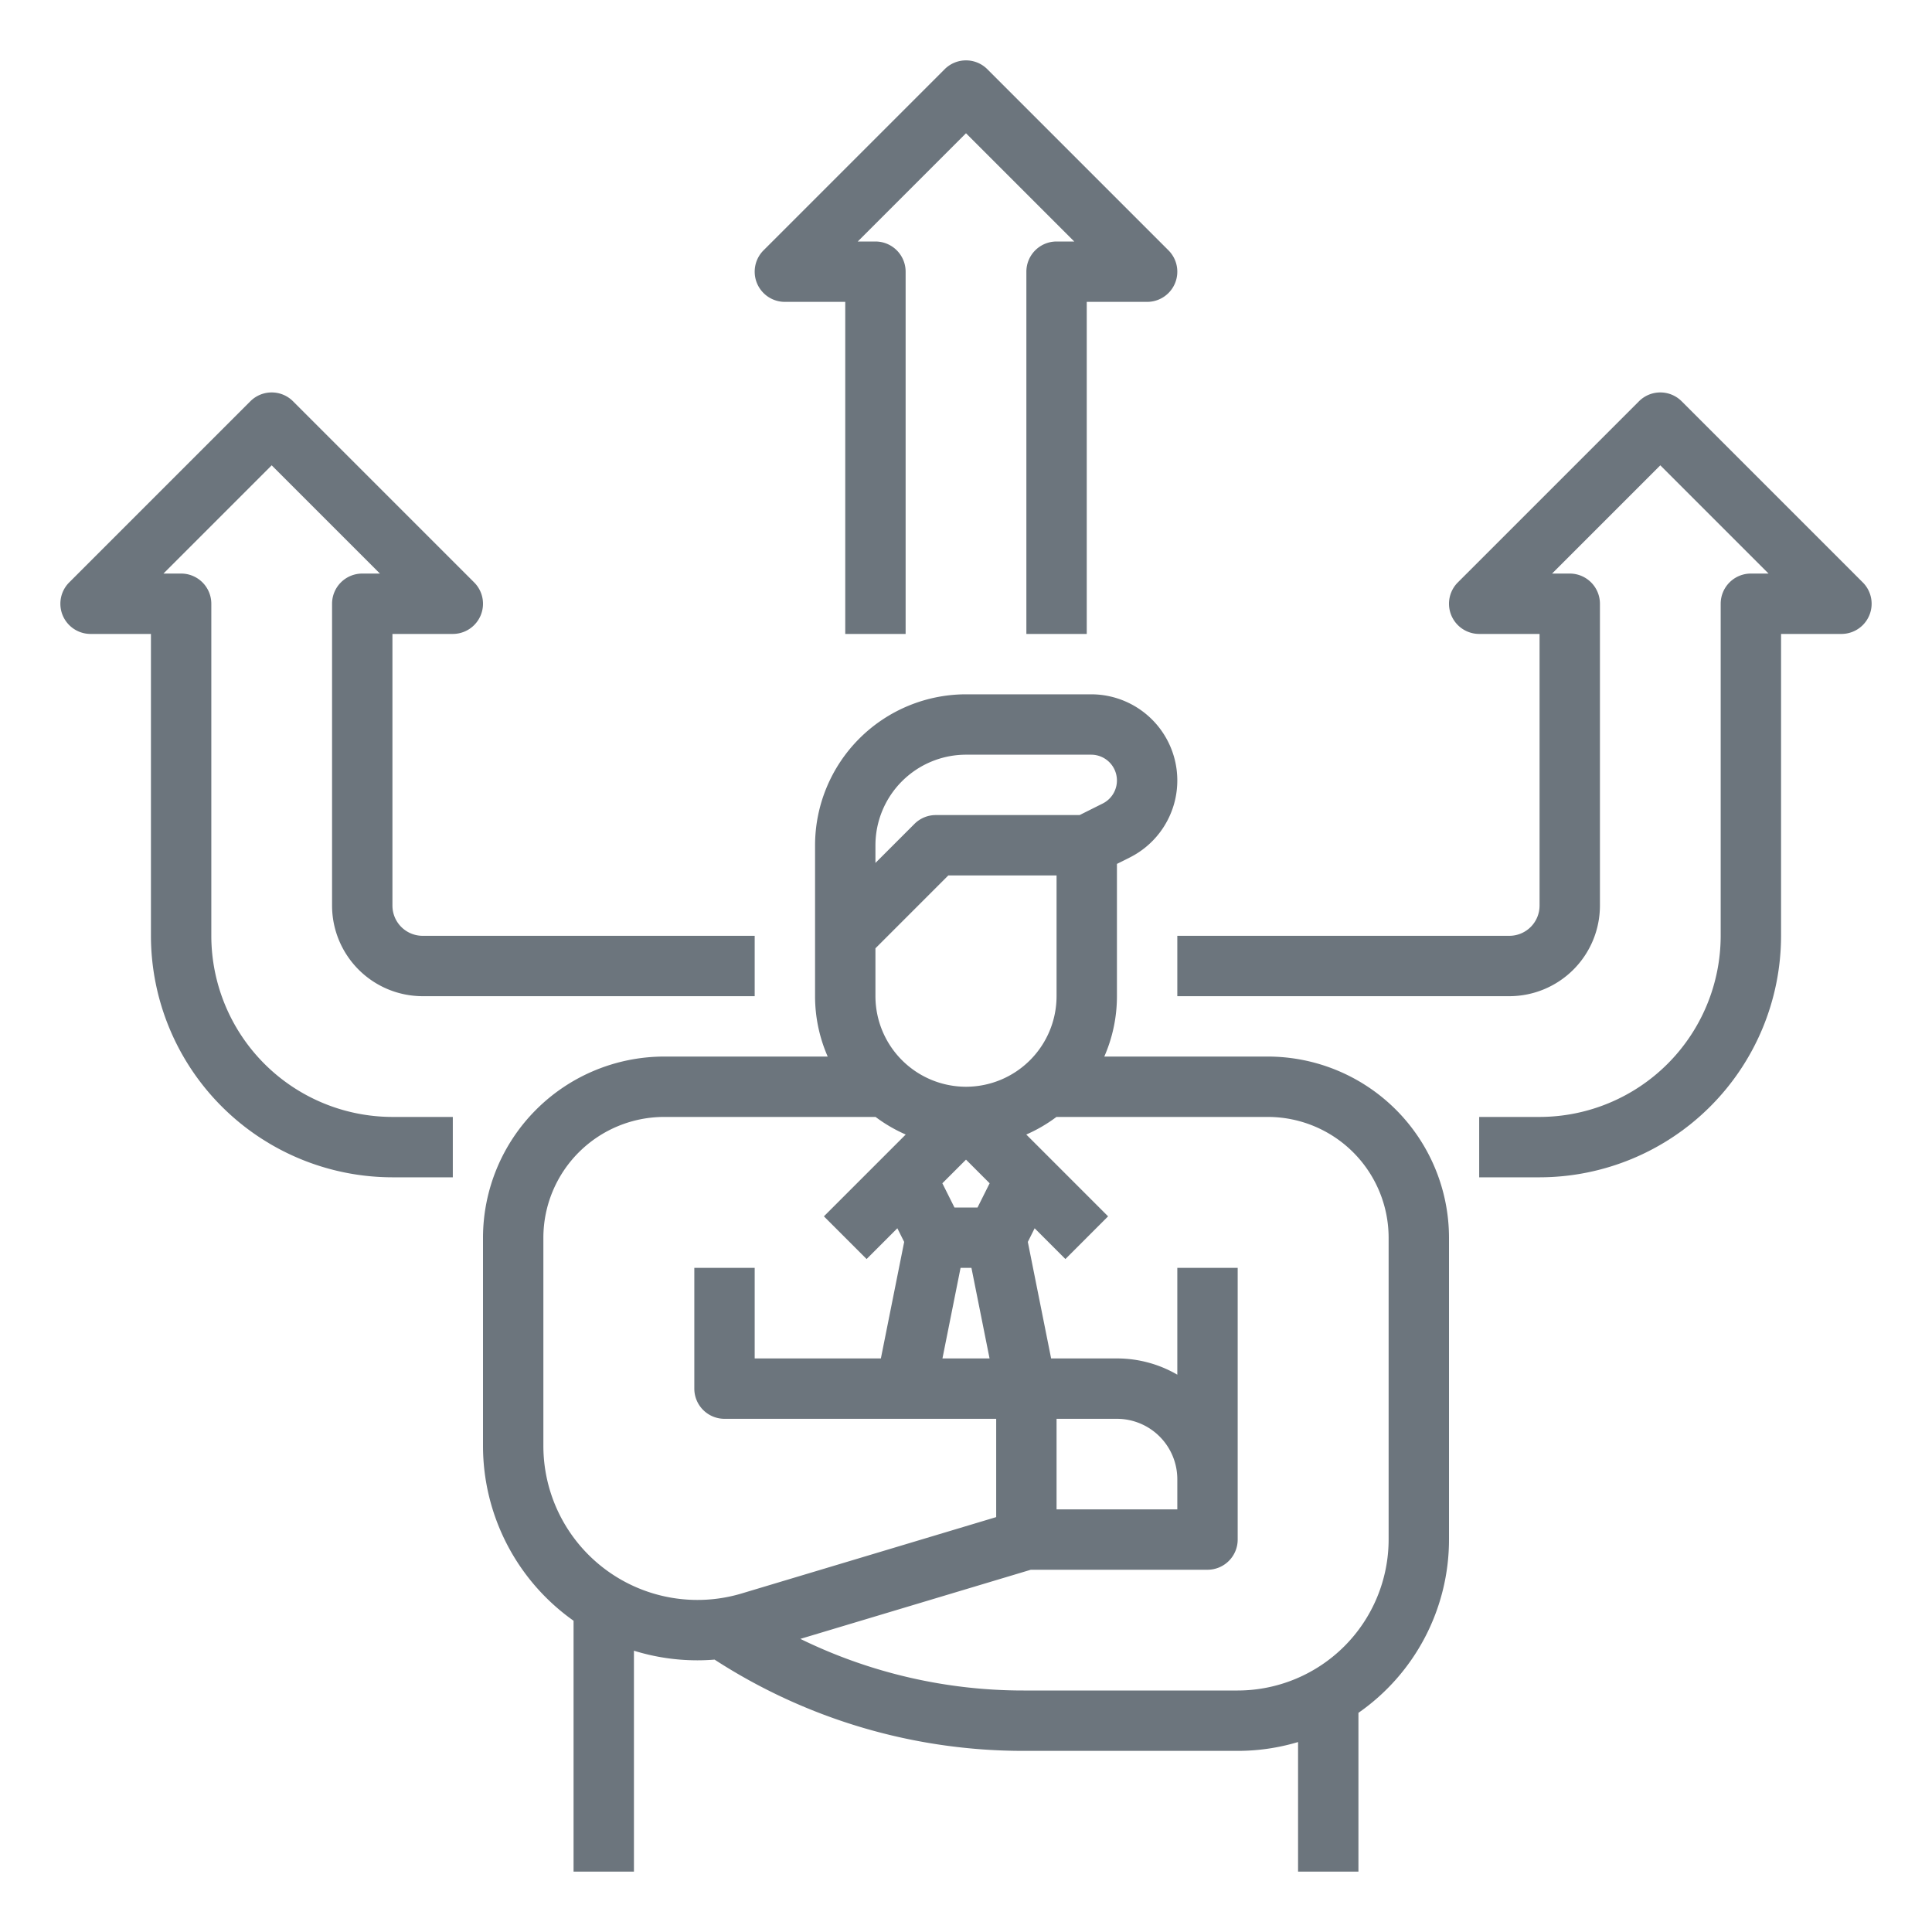
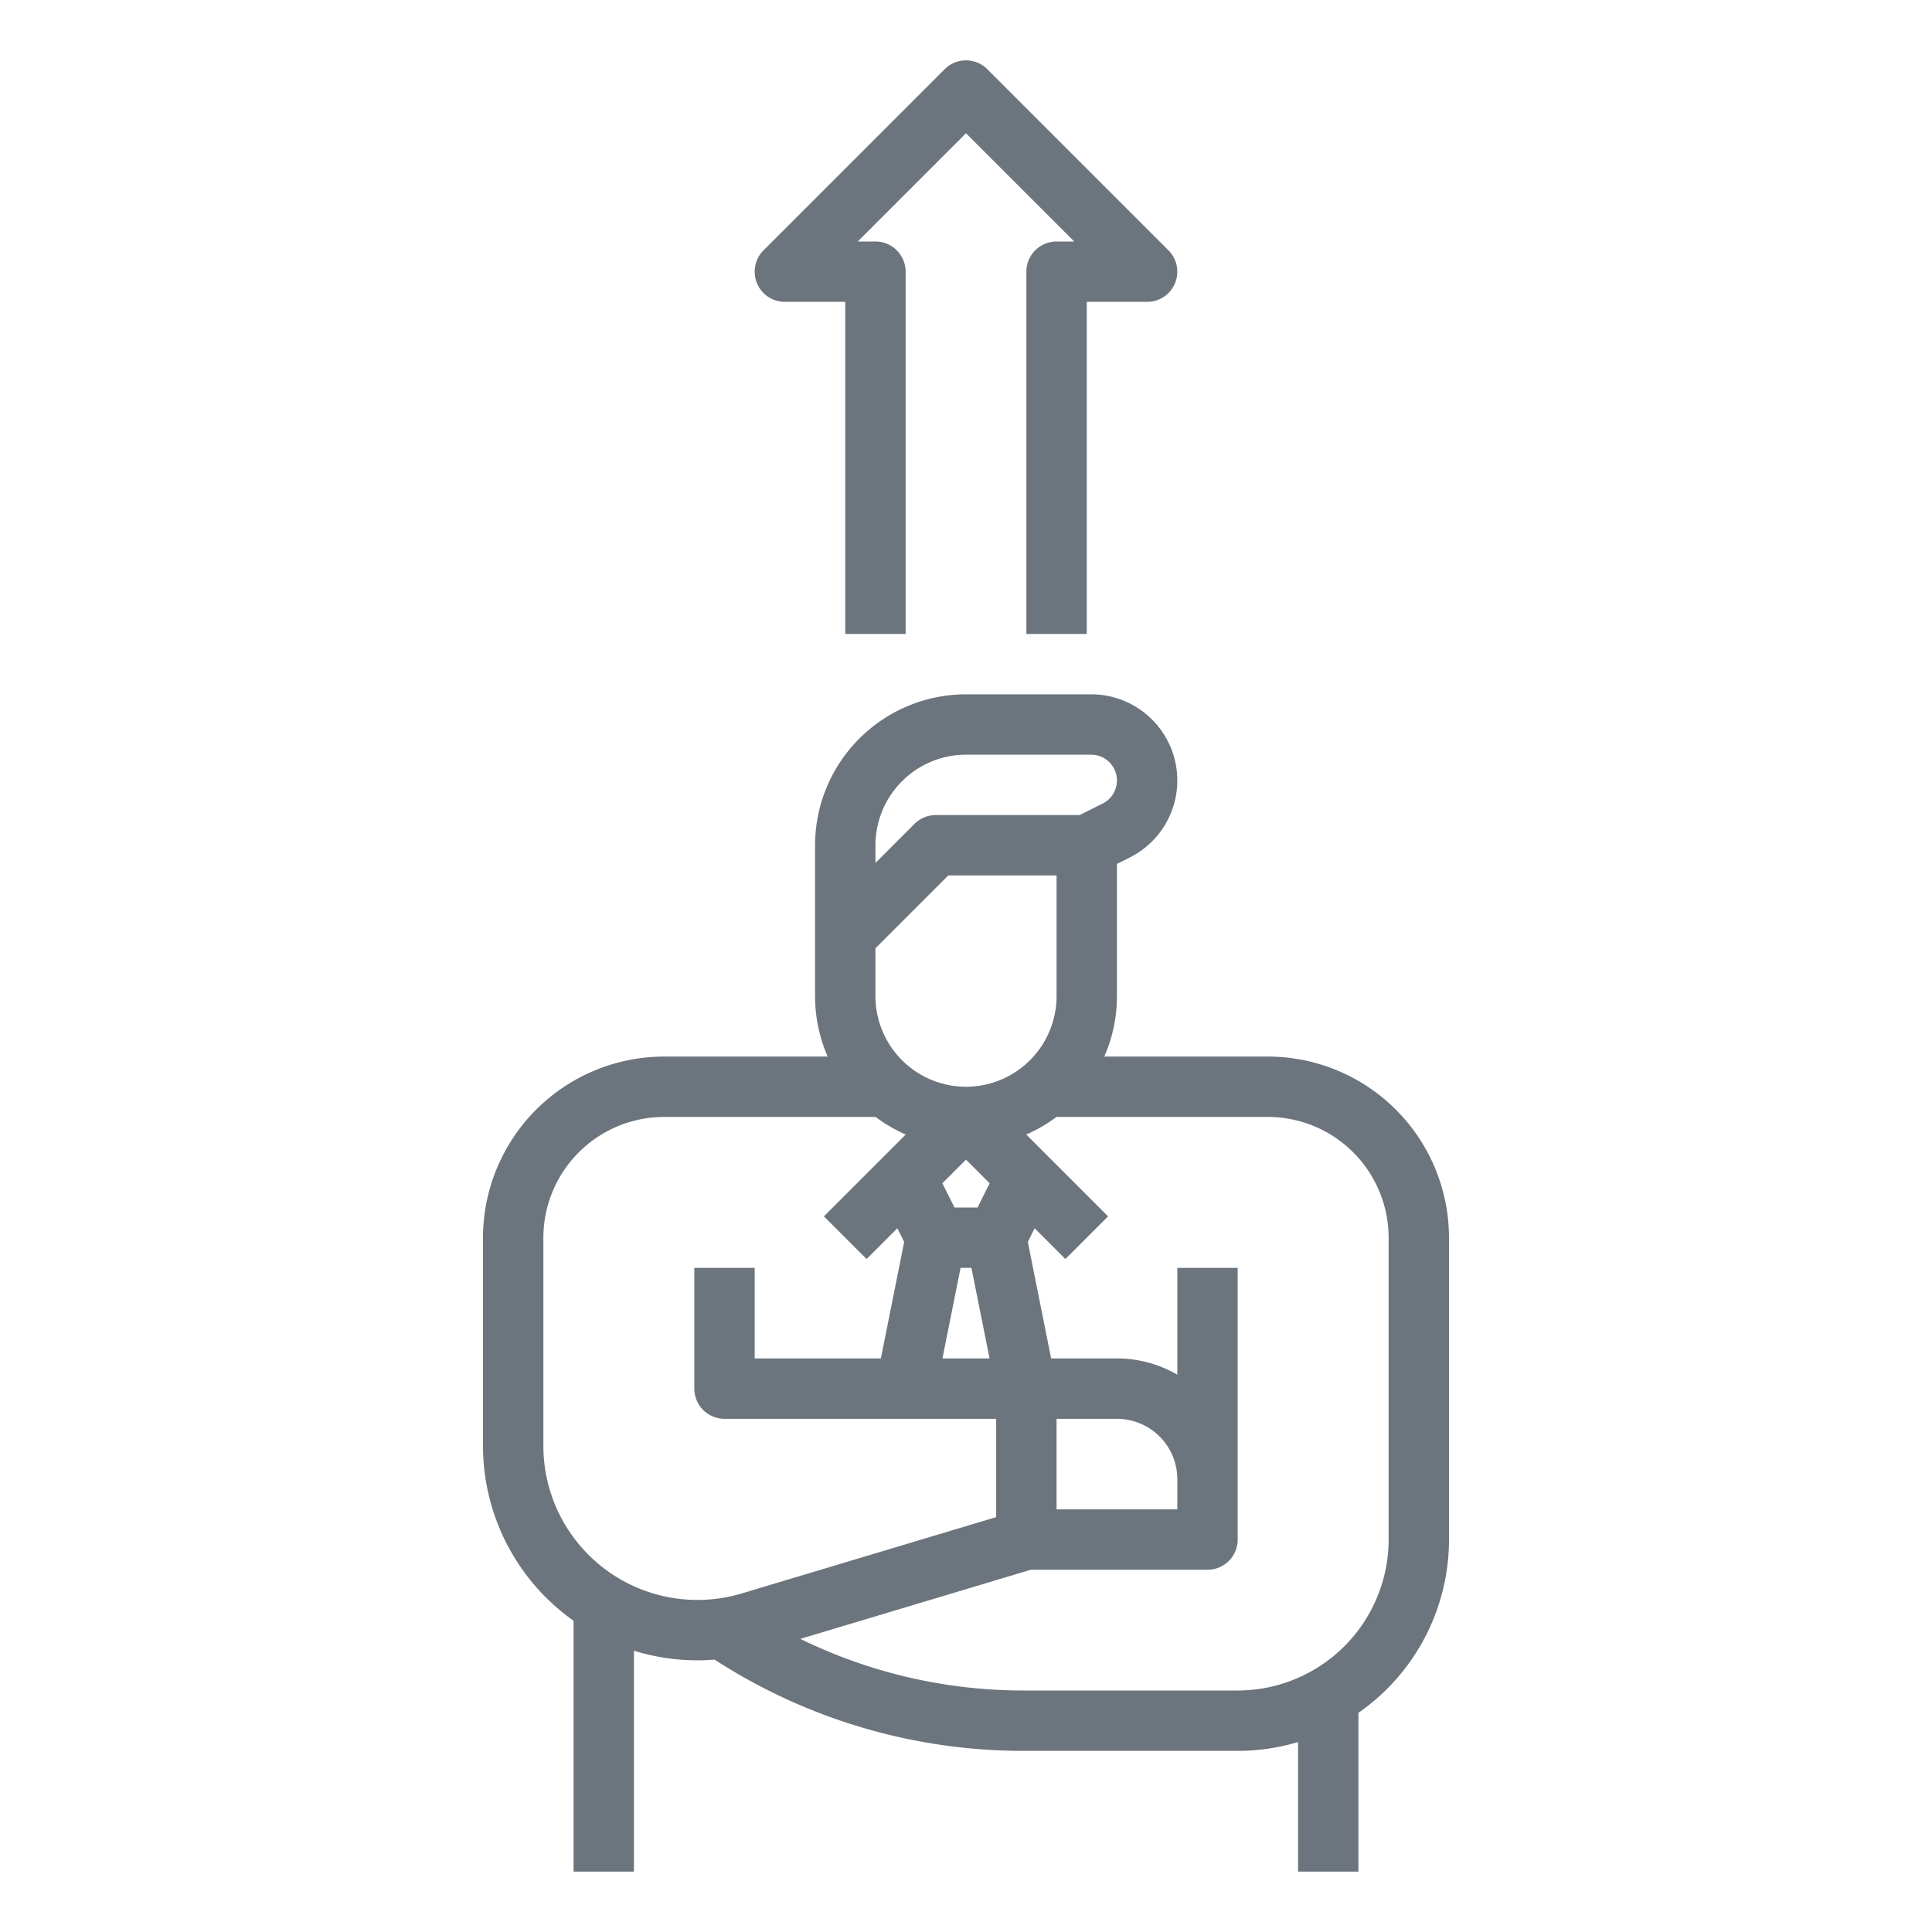
<svg xmlns="http://www.w3.org/2000/svg" version="1.1" width="512" height="512" x="0" y="0" viewBox="0 0 512 512" style="enable-background:new 0 0 512 512" xml:space="preserve" class="">
  <g>
    <path d="M128 328v55.167a56.789 56.789 0 0 0 24 46.346V496h16v-58.546A56.642 56.642 0 0 0 184.833 440c1.516 0 3.029-.066 4.536-.187A150.382 150.382 0 0 0 271.267 464H328a55.81 55.81 0 0 0 16-2.341V496h16v-42.083A55.964 55.964 0 0 0 384 408v-80a48.054 48.054 0 0 0-48-48h-43.35a39.76 39.76 0 0 0 3.35-16v-35.056l3.378-1.689A22.833 22.833 0 0 0 289.167 184H256a40.045 40.045 0 0 0-40 40v40a39.76 39.76 0 0 0 3.35 16H176a48.054 48.054 0 0 0-48 48Zm16 55.167V328a32.036 32.036 0 0 1 32-32h56v-.022a40.023 40.023 0 0 0 8.025 4.683l-21.682 21.682 11.314 11.314 8.151-8.152 1.81 3.618L233.441 360H200v-24h-16v32a8 8 0 0 0 8 8h72v26.048l-67.434 20.23A40.832 40.832 0 0 1 144 383.167ZM280 376h16a16.018 16.018 0 0 1 16 16v8h-32Zm-25.442-40h2.884l4.8 24h-12.483Zm4.498-16h-6.112l-3.21-6.42 6.266-6.266 6.266 6.266ZM256 288a24.027 24.027 0 0 1-24-24v-12.687L251.313 232H280v32a24.027 24.027 0 0 1-24 24Zm112 40v80a40.045 40.045 0 0 1-40 40h-56.733a134.416 134.416 0 0 1-59.164-13.679L273.174 416H320a8 8 0 0 0 8-8v-72h-16v28.305A31.794 31.794 0 0 0 296 360h-17.442l-6.175-30.877 1.809-3.618 8.151 8.152 11.314-11.314-21.682-21.682a40.023 40.023 0 0 0 8.025-4.683V296h56a32.036 32.036 0 0 1 32 32ZM256 200h33.167a6.833 6.833 0 0 1 3.056 12.944L286.112 216H248a7.999 7.999 0 0 0-5.657 2.343L232 228.687V224a24.027 24.027 0 0 1 24-24ZM272 72v96h16V80h16a8 8 0 0 0 5.657-13.657l-48-48a8 8 0 0 0-11.314 0l-48 48A8 8 0 0 0 208 80h16v88h16V72a8 8 0 0 0-8-8h-4.687L256 35.313 284.687 64H280a8 8 0 0 0-8 8Z" fill="#6C757D" opacity="1" data-original="#000000" />
-     <path d="M120 312v-16h-16a48.054 48.054 0 0 1-48-48v-88a8 8 0 0 0-8-8h-4.686L72 123.314 100.686 152H96a8 8 0 0 0-8 8v80a24.027 24.027 0 0 0 24 24h88v-16h-88a8.01 8.01 0 0 1-8-8v-72h16a8 8 0 0 0 5.657-13.657l-48-48a8 8 0 0 0-11.314 0l-48 48A8 8 0 0 0 24 168h16v80a64.073 64.073 0 0 0 64 64ZM445.657 106.343a8 8 0 0 0-11.314 0l-48 48A8 8 0 0 0 392 168h16v72a8.01 8.01 0 0 1-8 8h-88v16h88a24.027 24.027 0 0 0 24-24v-80a8 8 0 0 0-8-8h-4.686L440 123.314 468.686 152H464a8 8 0 0 0-8 8v88a48.054 48.054 0 0 1-48 48h-16v16h16a64.073 64.073 0 0 0 64-64v-80h16a8 8 0 0 0 5.657-13.657Z" fill="#6C757D" opacity="1" data-original="#000000" />
  </g>
</svg>